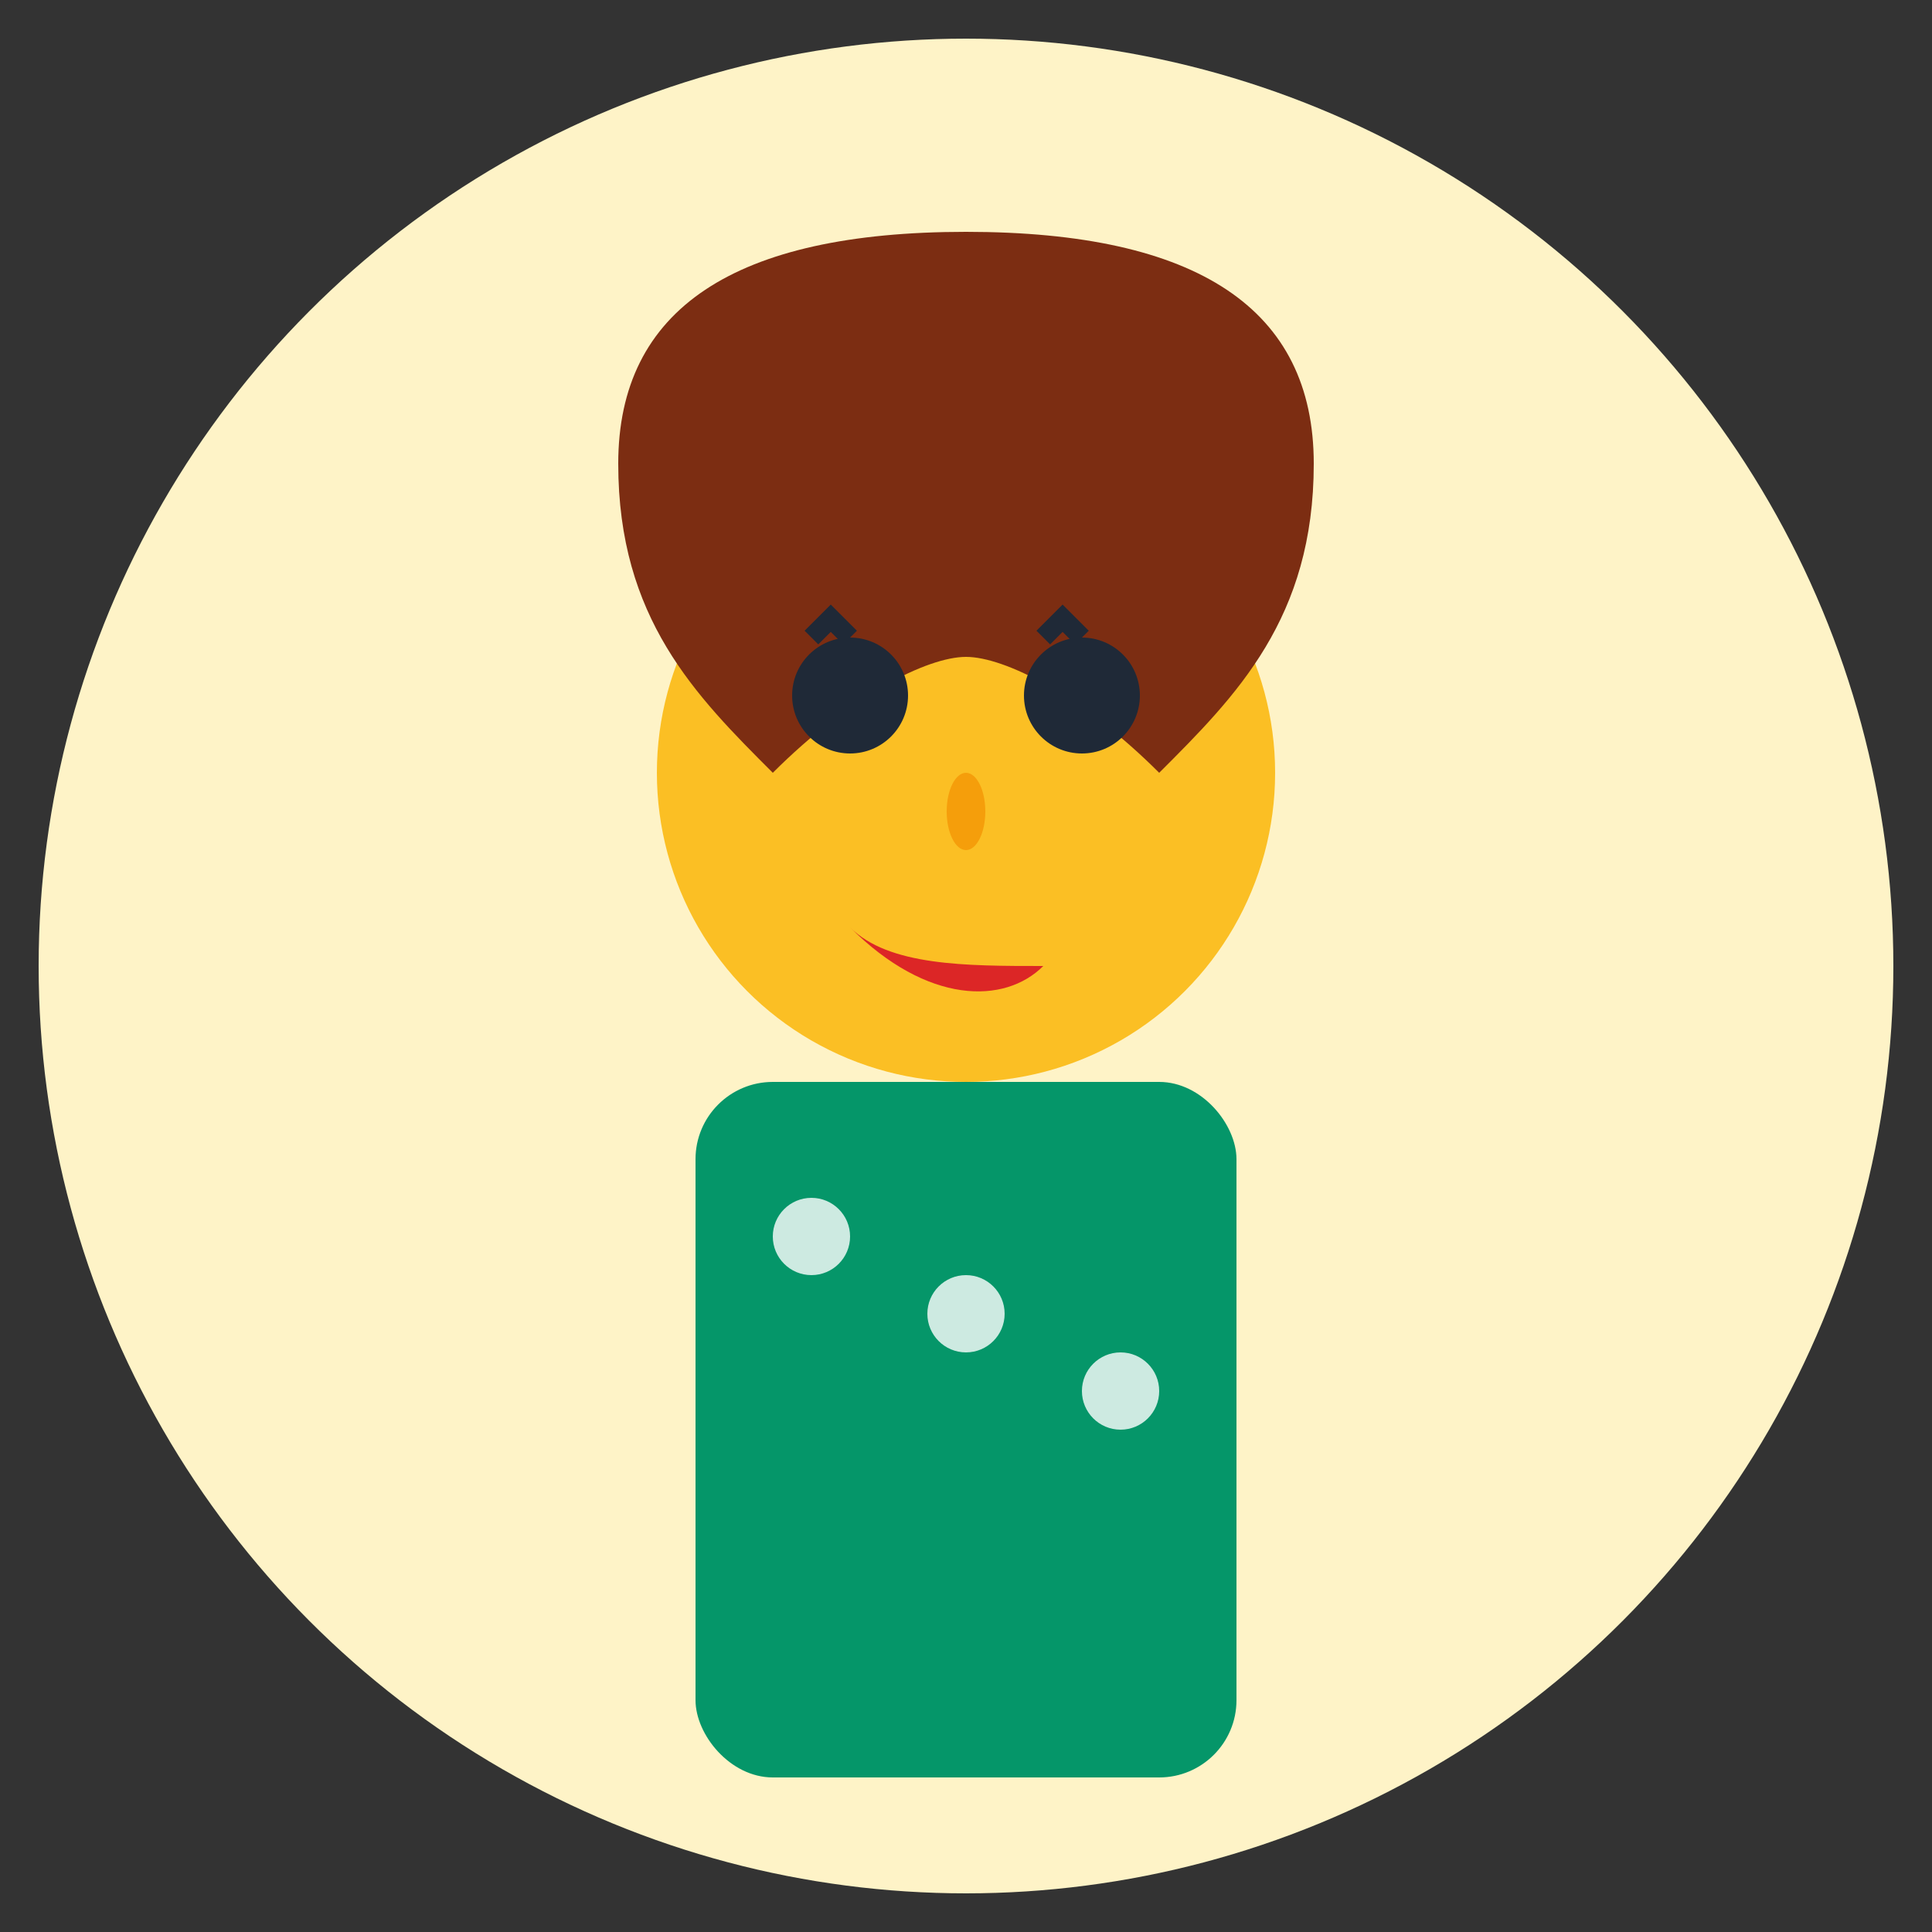
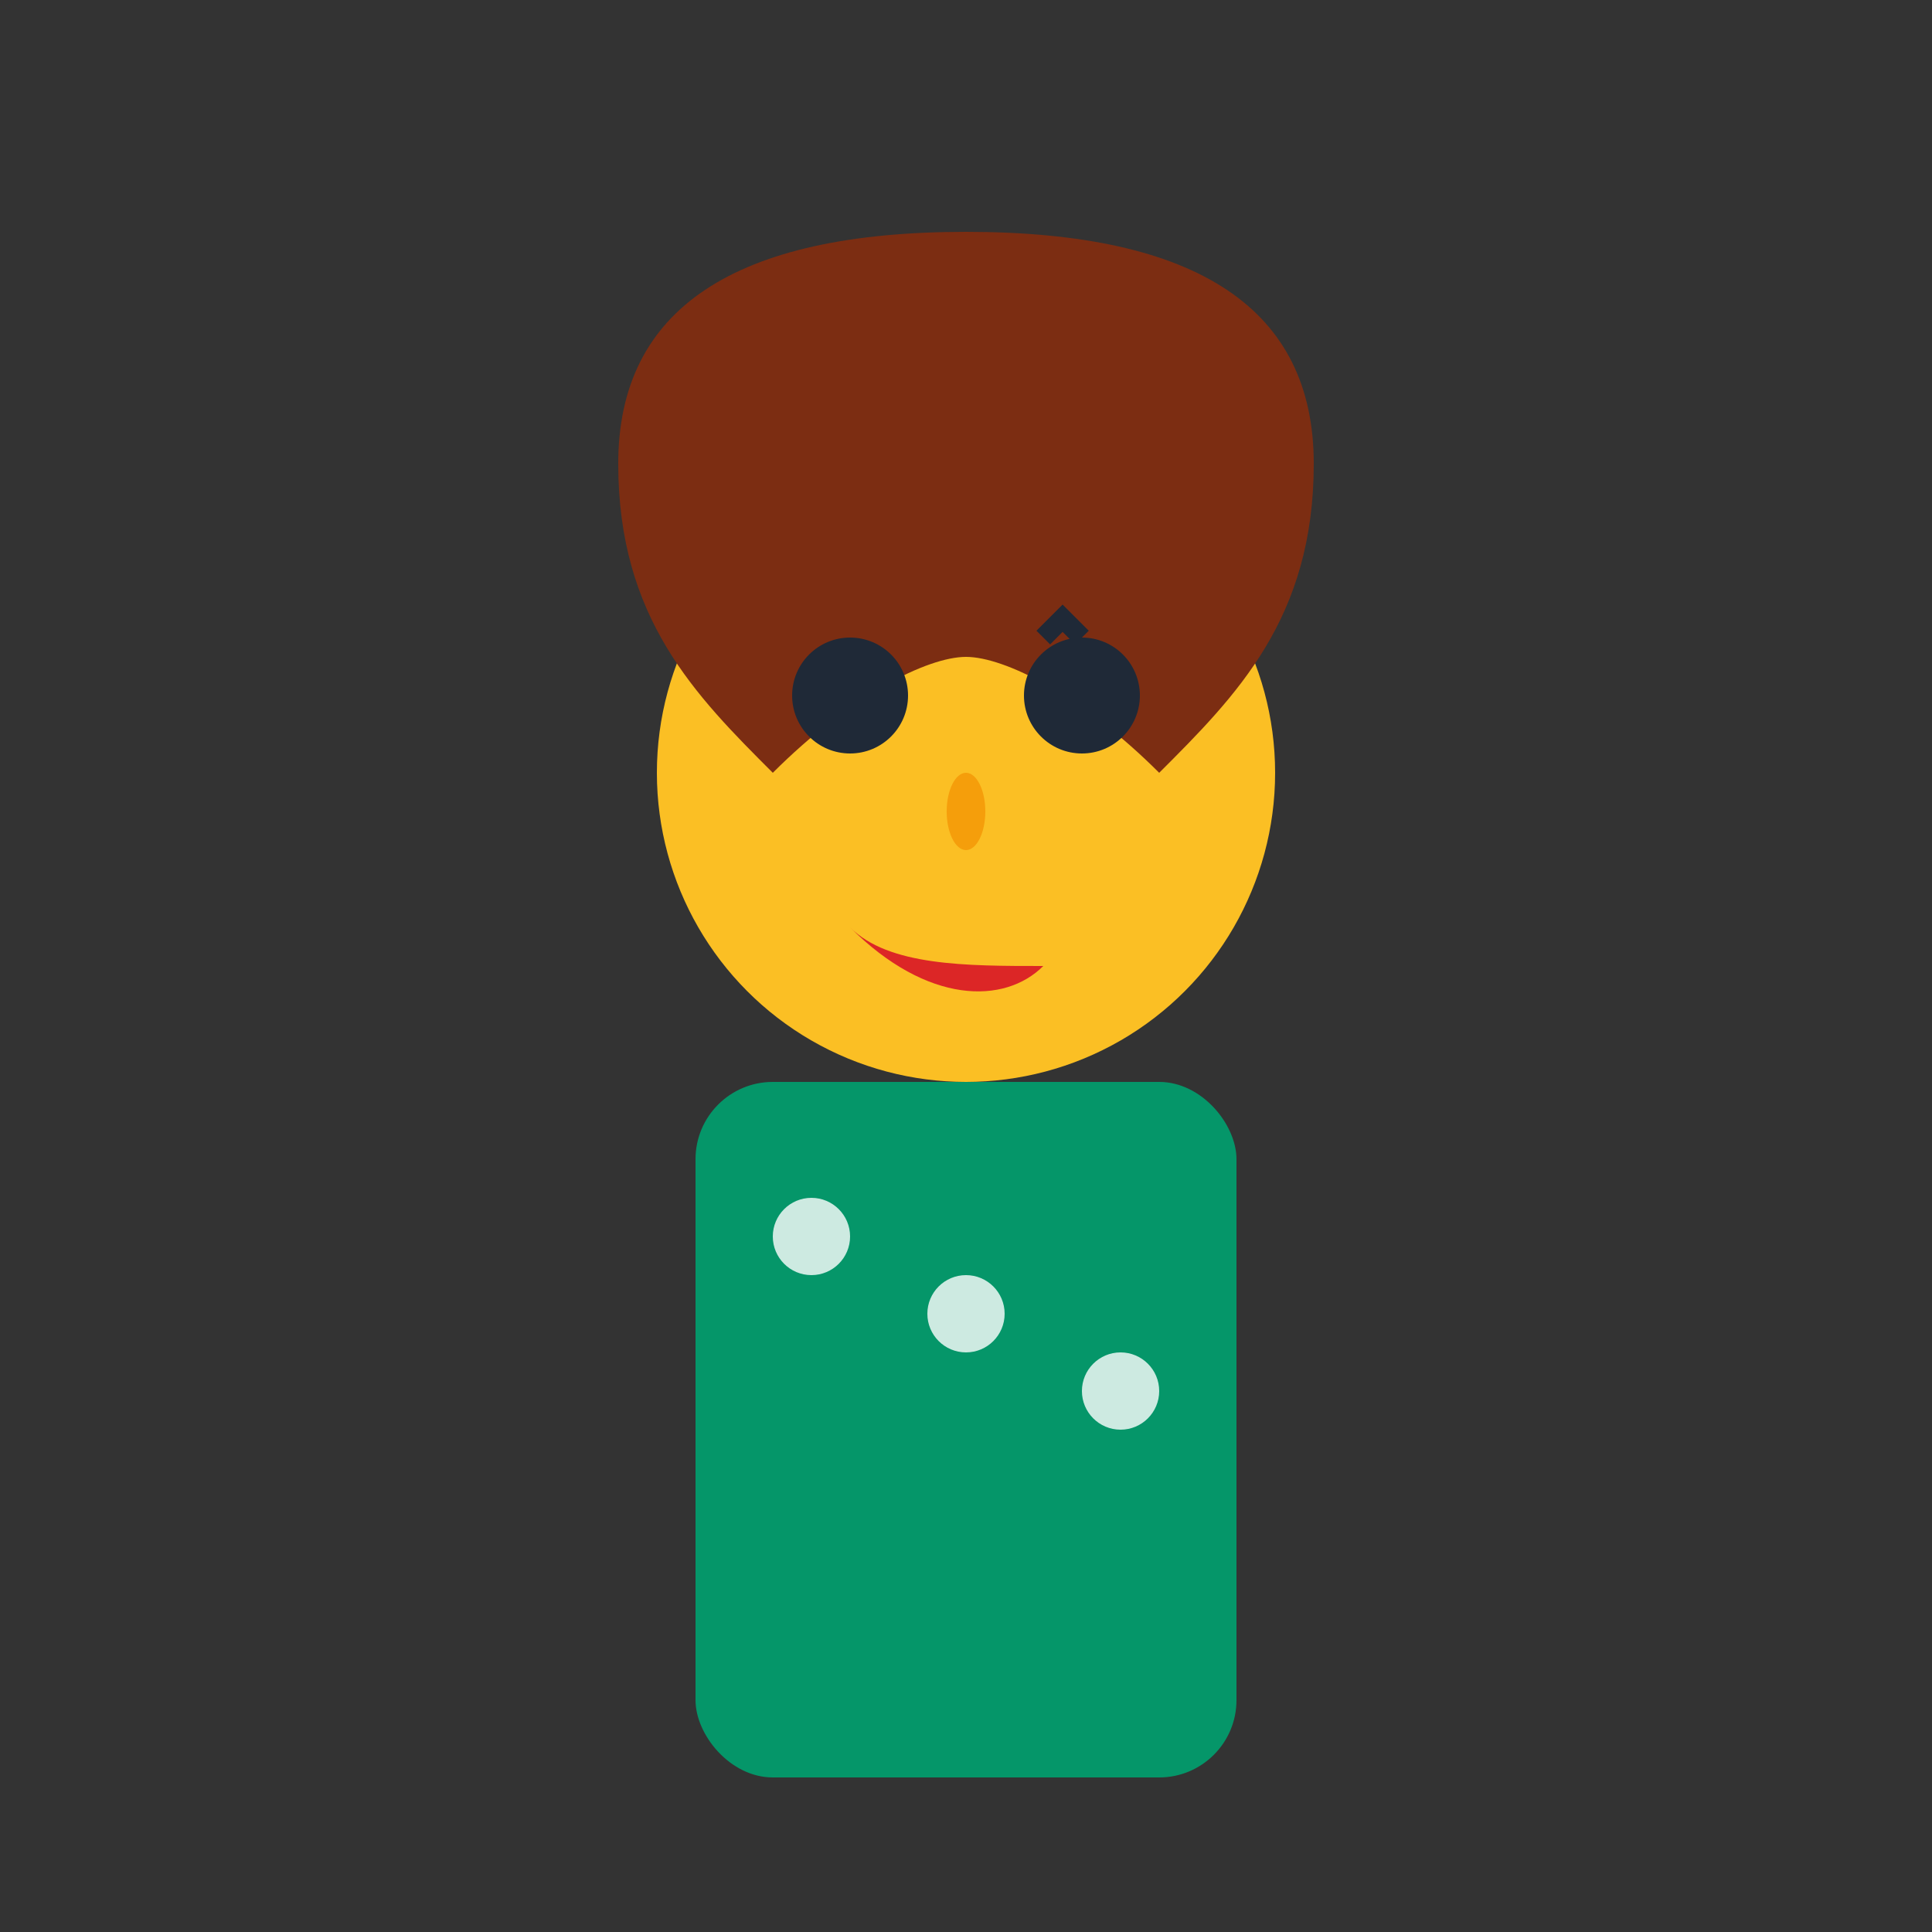
<svg xmlns="http://www.w3.org/2000/svg" width="50" height="50" viewBox="0 0 50 50" fill="none">
  <rect x="0" y="0" width="50" height="50" fill="#333333" stroke="none" />
-   <circle cx="25" cy="25" r="24" fill="#fef3c7" />
  <circle cx="25" cy="20" r="8" fill="#fbbf24" />
  <path d="M16 12C16 8 19 6 25 6C31 6 34 8 34 12C34 16 32 18 30 20C28 18 26 17 25 17C24 17 22 18 20 20C18 18 16 16 16 12Z" fill="#7c2d12" />
  <circle cx="22" cy="18" r="1.5" fill="#1f2937" />
  <circle cx="28" cy="18" r="1.5" fill="#1f2937" />
-   <path d="M21 16.5L21.5 16L22 16.5" stroke="#1f2937" stroke-width="0.5" fill="none" />
  <path d="M27 16.5L27.5 16L28 16.5" stroke="#1f2937" stroke-width="0.5" fill="none" />
  <ellipse cx="25" cy="21" rx="0.5" ry="1" fill="#f59e0b" />
  <path d="M22 24C23 25 25 25 27 25C26 26 24 26 22 24Z" fill="#dc2626" />
  <rect x="18" y="28" width="14" height="18" fill="#059669" rx="2" />
  <circle cx="21" cy="32" r="1" fill="#ffffff" opacity="0.8" />
  <circle cx="25" cy="34" r="1" fill="#ffffff" opacity="0.8" />
  <circle cx="29" cy="36" r="1" fill="#ffffff" opacity="0.8" />
</svg>